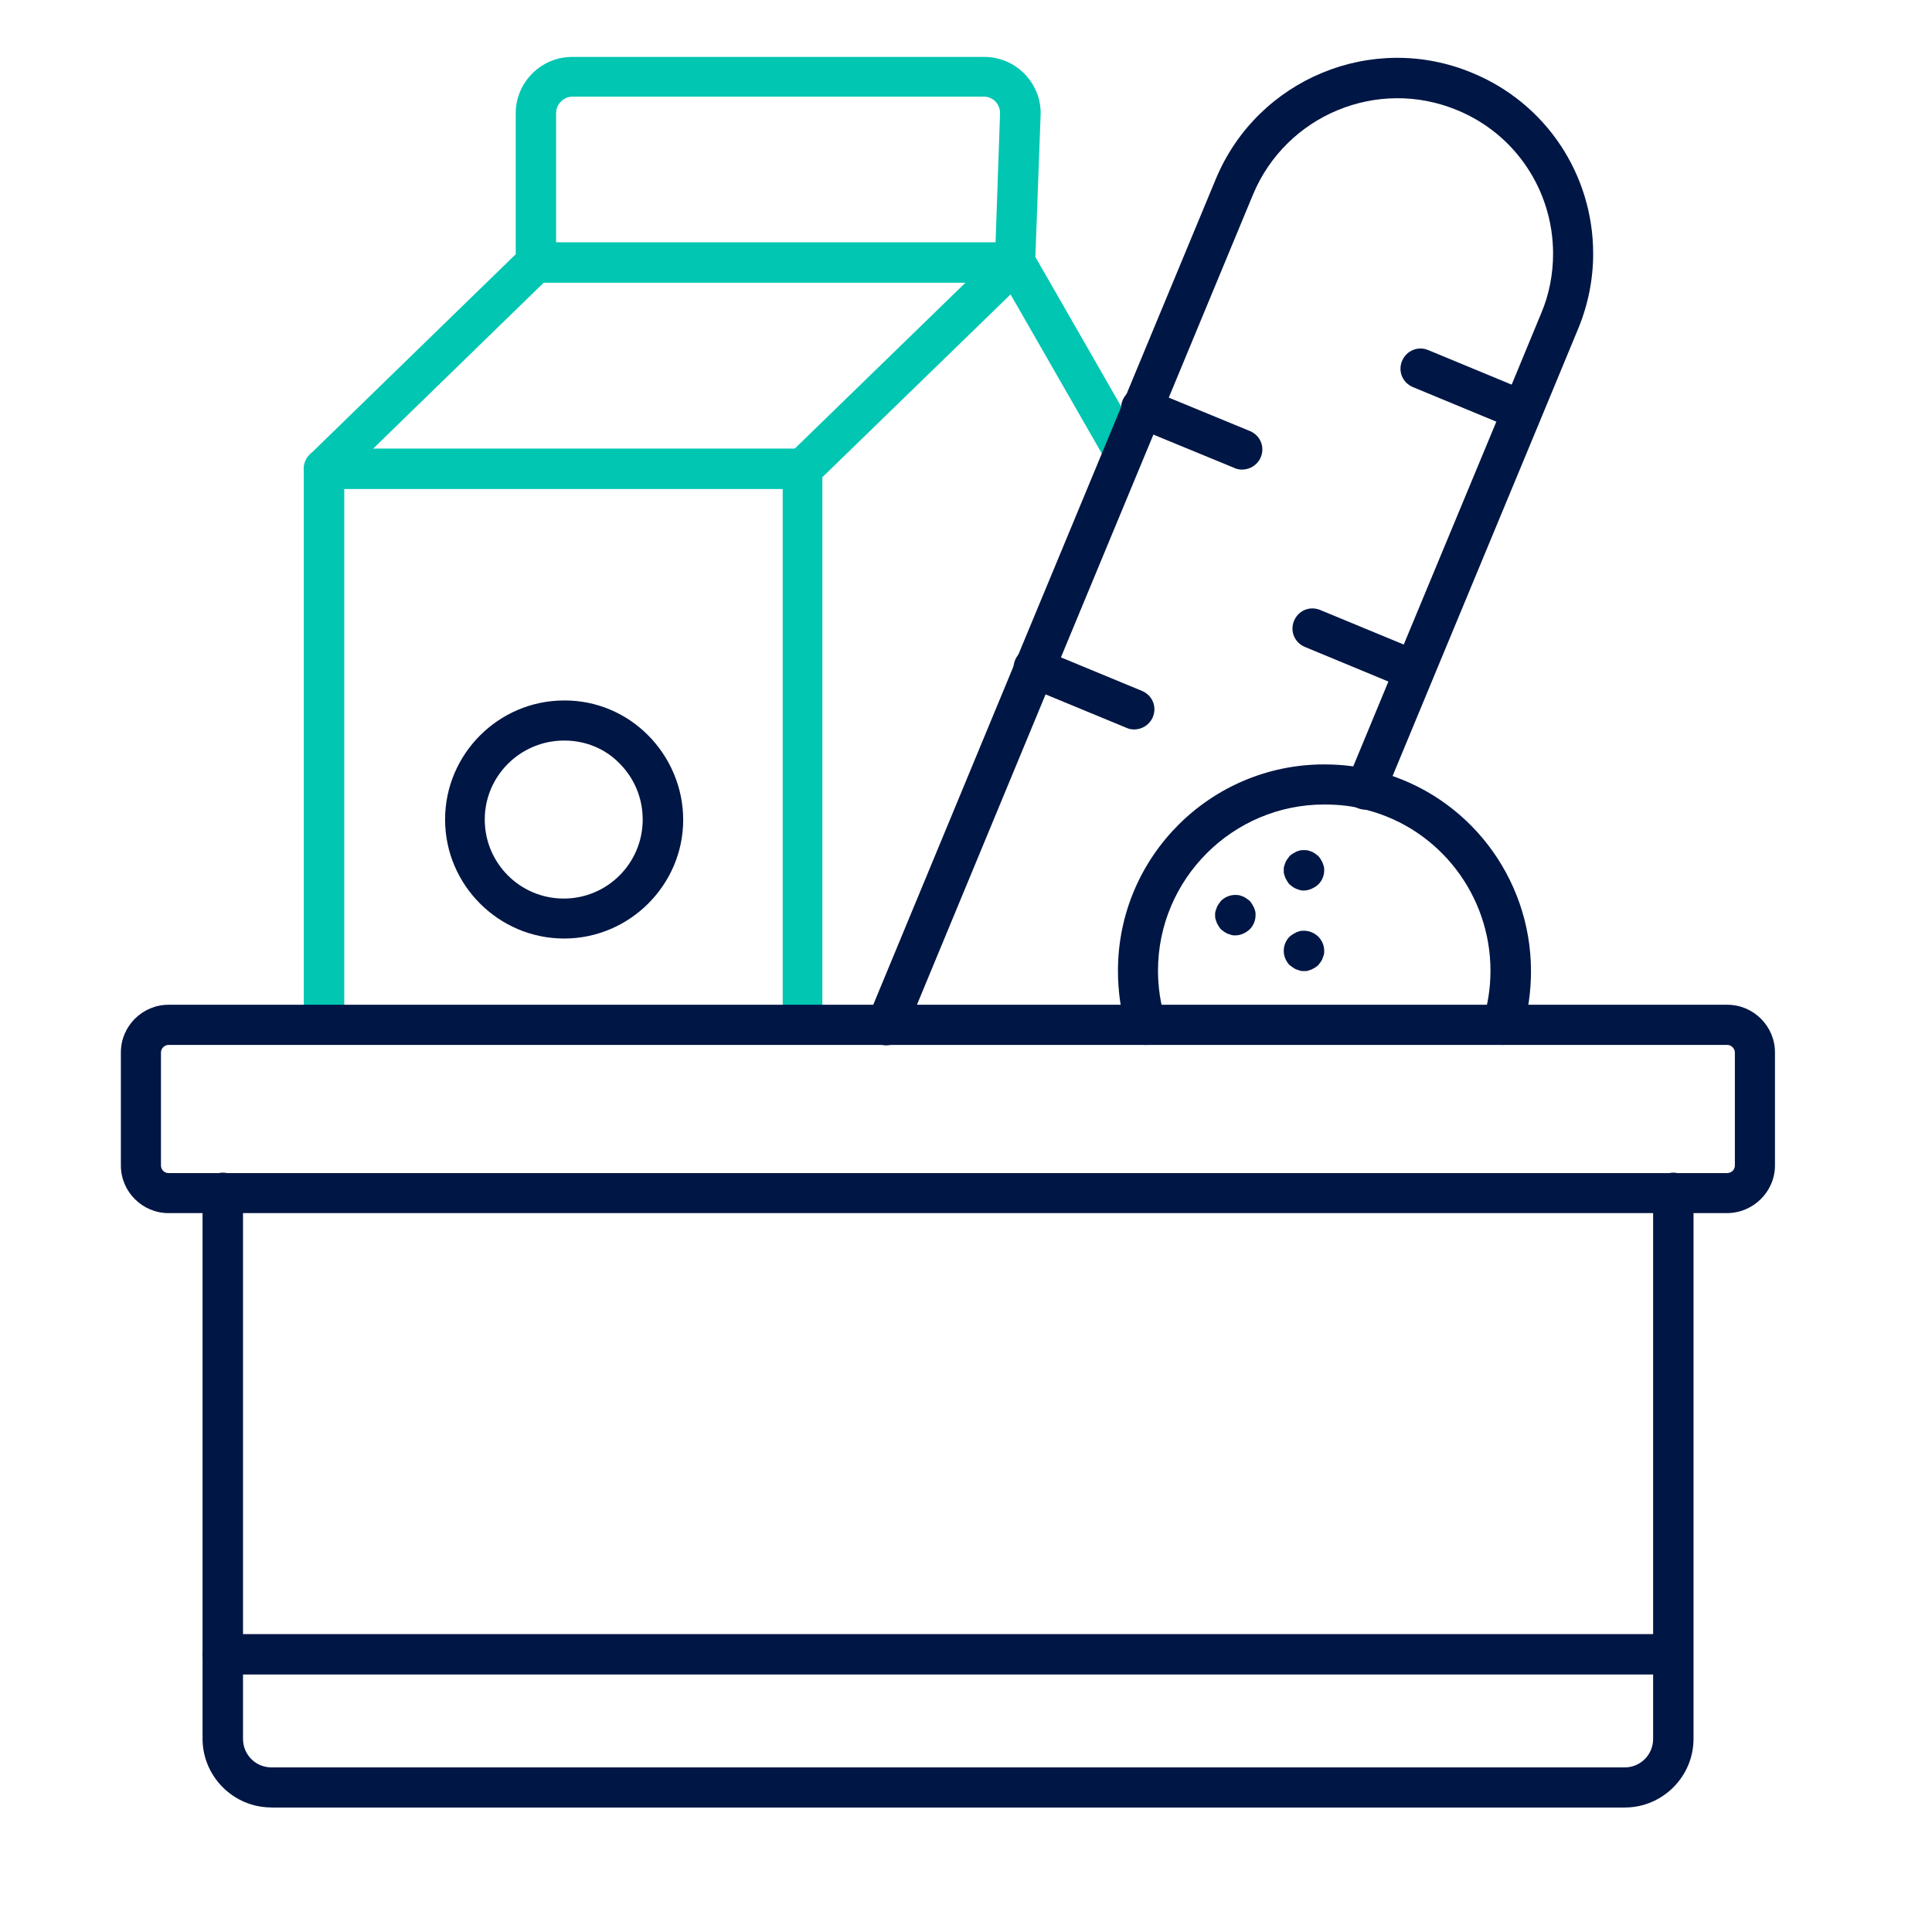
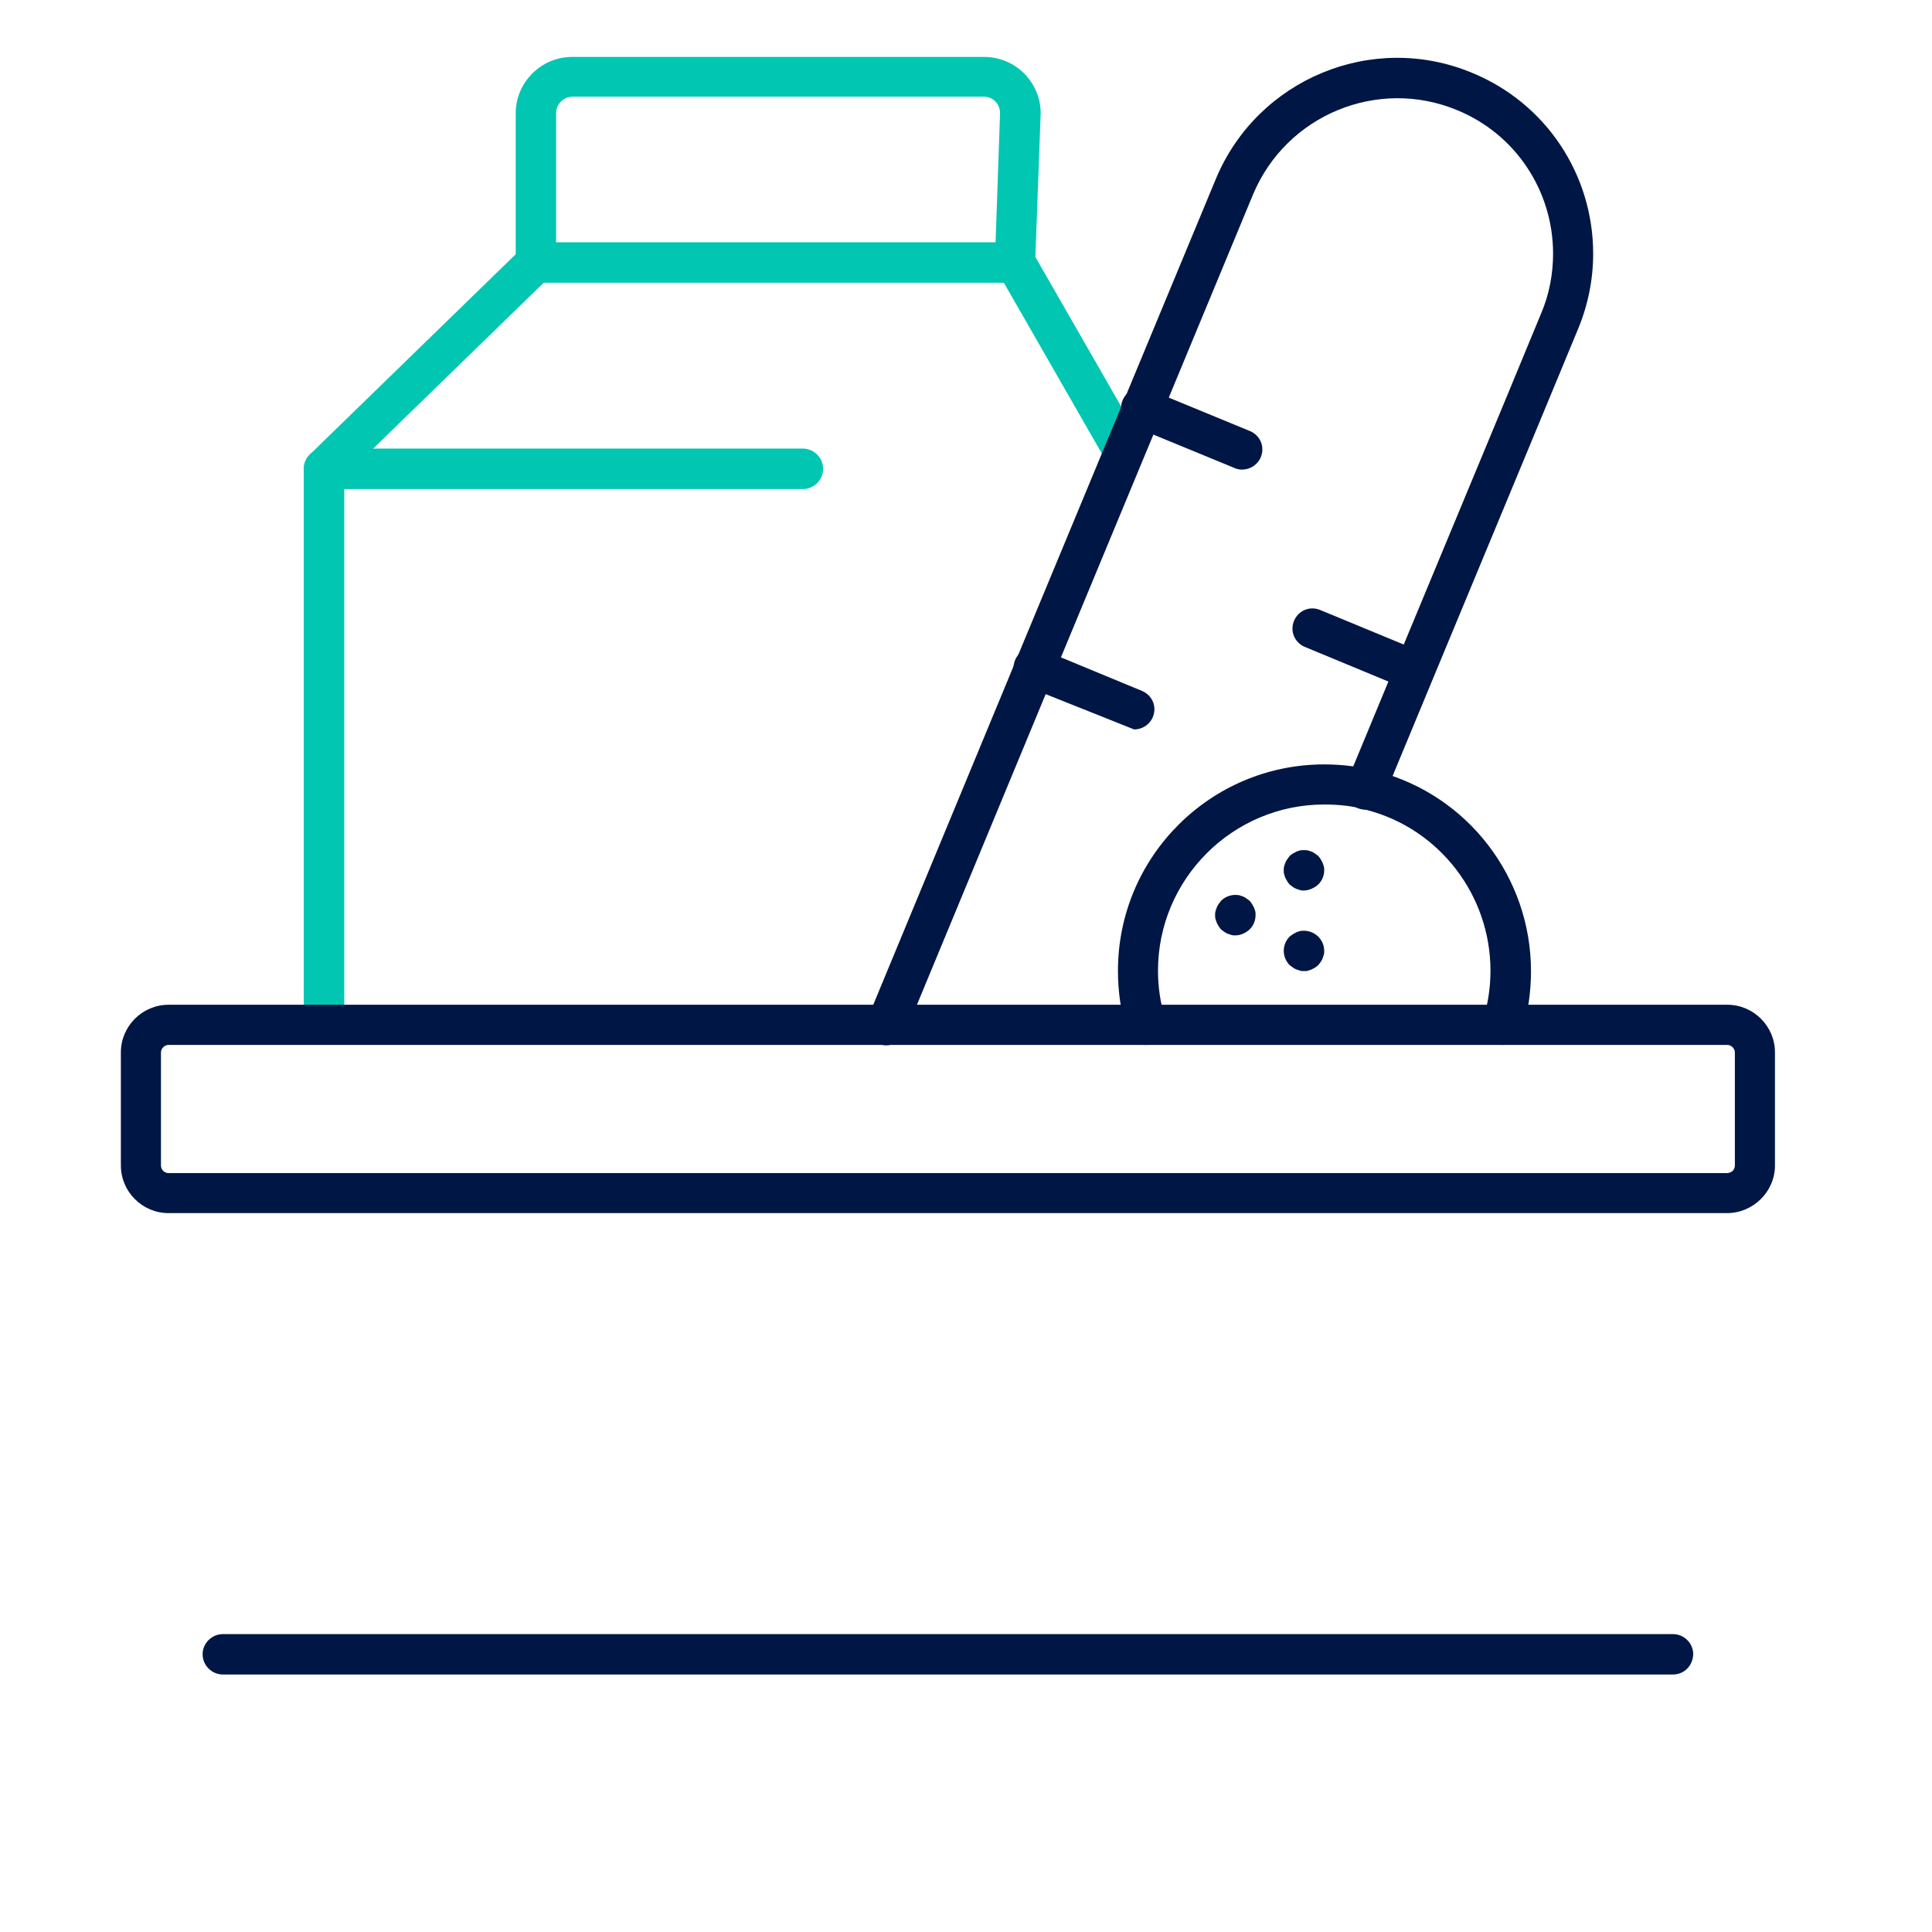
<svg xmlns="http://www.w3.org/2000/svg" width="32" height="32" viewBox="0 0 32 32" fill="none">
  <path fill-rule="evenodd" clip-rule="evenodd" d="M5.367 17.3C5.183 17.3 5.032 17.149 5.032 16.965V7.765C5.032 7.673 5.071 7.587 5.131 7.529L8.542 4.211V1.876C8.542 1.364 8.962 0.943 9.475 0.943H16.303C16.552 0.943 16.79 1.042 16.966 1.219C17.144 1.403 17.243 1.64 17.236 1.896L17.149 4.256L18.891 7.292C18.983 7.45 18.923 7.653 18.765 7.745C18.608 7.837 18.404 7.784 18.312 7.62L16.525 4.505C16.492 4.453 16.479 4.387 16.479 4.327L16.564 1.876C16.564 1.804 16.538 1.732 16.486 1.679C16.433 1.627 16.367 1.601 16.295 1.601H9.481C9.336 1.601 9.211 1.726 9.211 1.871V4.342C9.211 4.433 9.172 4.519 9.113 4.578L5.702 7.896V16.971C5.702 17.156 5.551 17.3 5.367 17.3Z" fill="#00C6B2" />
-   <path fill-rule="evenodd" clip-rule="evenodd" d="M13.299 17.3C13.115 17.3 12.964 17.149 12.964 16.965V7.765C12.964 7.673 13.003 7.587 13.062 7.529L16.578 4.112C16.709 3.987 16.919 3.987 17.044 4.119C17.17 4.251 17.17 4.46 17.038 4.585L13.621 7.904V16.972C13.634 17.156 13.483 17.3 13.299 17.3Z" fill="#00C6B2" />
  <path fill-rule="evenodd" clip-rule="evenodd" d="M2.791 17.307C2.725 17.307 2.666 17.366 2.666 17.432V19.305C2.666 19.37 2.718 19.43 2.791 19.43H28.604C28.676 19.43 28.735 19.377 28.735 19.305V17.432C28.735 17.366 28.675 17.307 28.61 17.307H2.791ZM28.604 20.093H2.791C2.357 20.093 2.002 19.738 2.002 19.304V17.431C2.002 16.997 2.357 16.642 2.791 16.642H28.61C29.044 16.642 29.399 16.997 29.399 17.431V19.304C29.399 19.738 29.038 20.093 28.604 20.093Z" fill="#001644" />
-   <path fill-rule="evenodd" clip-rule="evenodd" d="M4.492 29.937C3.868 29.937 3.355 29.424 3.355 28.8V19.758C3.355 19.574 3.507 19.423 3.69 19.423C3.874 19.423 4.025 19.574 4.025 19.758V28.801C4.025 29.064 4.235 29.274 4.498 29.274H26.908C27.171 29.274 27.381 29.064 27.381 28.801V19.758C27.381 19.574 27.532 19.423 27.716 19.423C27.899 19.423 28.05 19.574 28.05 19.758V28.801C28.05 29.425 27.538 29.938 26.913 29.938H4.492V29.937Z" fill="#001644" />
  <path fill-rule="evenodd" clip-rule="evenodd" d="M27.71 27.735H3.691C3.508 27.735 3.356 27.584 3.356 27.4C3.356 27.217 3.508 27.066 3.691 27.066H27.71C27.894 27.066 28.045 27.217 28.045 27.4C28.038 27.591 27.894 27.735 27.71 27.735Z" fill="#001644" />
  <path fill-rule="evenodd" clip-rule="evenodd" d="M13.298 8.1H5.367C5.183 8.1 5.032 7.949 5.032 7.765C5.032 7.582 5.183 7.43 5.367 7.43H13.298C13.482 7.43 13.633 7.582 13.633 7.765C13.634 7.949 13.483 8.1 13.298 8.1Z" fill="#00C6B2" />
  <path fill-rule="evenodd" clip-rule="evenodd" d="M16.823 4.683H8.878C8.694 4.683 8.543 4.532 8.543 4.348C8.543 4.165 8.694 4.013 8.878 4.013H16.823C17.006 4.013 17.157 4.165 17.157 4.348C17.157 4.532 17.006 4.683 16.823 4.683Z" fill="#00C6B2" />
  <path fill-rule="evenodd" clip-rule="evenodd" d="M14.679 17.314C14.64 17.314 14.594 17.307 14.554 17.288C14.383 17.215 14.304 17.025 14.376 16.854L16.827 10.939L18.319 7.345L18.614 6.635L20.139 2.962C20.829 1.306 22.734 0.518 24.384 1.207C25.599 1.706 26.388 2.883 26.388 4.204C26.388 4.625 26.303 5.051 26.139 5.446L25.521 6.938L23.734 11.242L22.919 13.207C22.847 13.378 22.657 13.456 22.485 13.384C22.314 13.313 22.236 13.121 22.308 12.95L23.122 10.985L24.91 6.681L25.527 5.189C25.659 4.88 25.724 4.539 25.724 4.203C25.724 3.158 25.1 2.219 24.134 1.824C22.82 1.279 21.308 1.903 20.756 3.217L19.232 6.891L18.937 7.6L17.445 11.195L14.994 17.109C14.929 17.241 14.81 17.314 14.679 17.314Z" fill="#001644" />
  <path fill-rule="evenodd" clip-rule="evenodd" d="M23.406 11.432C23.366 11.432 23.32 11.425 23.28 11.406L21.612 10.715C21.441 10.643 21.362 10.452 21.434 10.281C21.506 10.11 21.697 10.032 21.868 10.104L23.537 10.794C23.708 10.867 23.786 11.057 23.715 11.228C23.662 11.36 23.538 11.432 23.406 11.432Z" fill="#001644" />
-   <path fill-rule="evenodd" clip-rule="evenodd" d="M18.785 12.082C18.746 12.082 18.7 12.075 18.66 12.056L16.991 11.366C16.82 11.293 16.742 11.103 16.814 10.931C16.886 10.76 17.077 10.682 17.248 10.754L18.916 11.444C19.088 11.517 19.166 11.707 19.094 11.878C19.042 12.003 18.917 12.082 18.785 12.082Z" fill="#001644" />
-   <path fill-rule="evenodd" clip-rule="evenodd" d="M25.195 7.127C25.155 7.127 25.11 7.121 25.069 7.102L23.401 6.411C23.23 6.339 23.151 6.148 23.223 5.977C23.296 5.806 23.486 5.727 23.657 5.799L25.326 6.49C25.497 6.562 25.575 6.753 25.503 6.924C25.444 7.049 25.319 7.127 25.195 7.127Z" fill="#001644" />
+   <path fill-rule="evenodd" clip-rule="evenodd" d="M18.785 12.082L16.991 11.366C16.82 11.293 16.742 11.103 16.814 10.931C16.886 10.76 17.077 10.682 17.248 10.754L18.916 11.444C19.088 11.517 19.166 11.707 19.094 11.878C19.042 12.003 18.917 12.082 18.785 12.082Z" fill="#001644" />
  <path fill-rule="evenodd" clip-rule="evenodd" d="M20.573 7.778C20.534 7.778 20.488 7.771 20.448 7.752L18.773 7.062C18.602 6.989 18.523 6.799 18.595 6.627C18.668 6.456 18.858 6.378 19.029 6.45L20.704 7.14C20.876 7.213 20.954 7.403 20.882 7.574C20.83 7.699 20.704 7.778 20.573 7.778Z" fill="#001644" />
-   <path fill-rule="evenodd" clip-rule="evenodd" d="M9.35 12.266H9.343C8.62 12.266 8.029 12.851 8.029 13.574C8.029 14.297 8.614 14.883 9.337 14.883C10.06 14.883 10.645 14.297 10.645 13.574C10.645 13.22 10.508 12.891 10.258 12.641C10.02 12.397 9.692 12.266 9.35 12.266ZM9.344 15.545C8.259 15.545 7.372 14.658 7.372 13.574C7.372 12.489 8.259 11.602 9.344 11.602H9.357C9.87 11.602 10.362 11.806 10.73 12.174C11.099 12.542 11.316 13.048 11.316 13.58C11.315 14.658 10.427 15.545 9.344 15.545Z" fill="#001644" />
  <path fill-rule="evenodd" clip-rule="evenodd" d="M24.89 17.307C24.858 17.307 24.824 17.3 24.792 17.294C24.614 17.241 24.515 17.058 24.568 16.88C24.646 16.623 24.687 16.354 24.687 16.078C24.687 14.829 23.845 13.732 22.643 13.417C22.419 13.351 22.183 13.325 21.933 13.325C20.416 13.325 19.18 14.561 19.18 16.078C19.18 16.348 19.22 16.617 19.299 16.88C19.351 17.058 19.253 17.241 19.075 17.294C18.897 17.346 18.714 17.248 18.661 17.07C18.562 16.748 18.517 16.413 18.517 16.078C18.517 14.192 20.048 12.661 21.933 12.661C22.249 12.661 22.538 12.7 22.821 12.779C24.313 13.173 25.358 14.534 25.358 16.085C25.358 16.42 25.312 16.755 25.213 17.078C25.16 17.215 25.029 17.307 24.89 17.307Z" fill="#001644" />
  <path fill-rule="evenodd" clip-rule="evenodd" d="M20.462 15.493C20.442 15.493 20.416 15.493 20.396 15.486C20.376 15.48 20.356 15.473 20.336 15.466C20.316 15.46 20.297 15.446 20.277 15.434C20.257 15.42 20.244 15.408 20.224 15.394C20.211 15.381 20.199 15.362 20.185 15.342C20.172 15.322 20.165 15.303 20.153 15.283C20.146 15.262 20.139 15.243 20.133 15.223C20.126 15.203 20.126 15.177 20.126 15.157C20.126 15.137 20.126 15.111 20.133 15.091C20.139 15.071 20.146 15.052 20.153 15.032C20.159 15.012 20.173 14.993 20.185 14.973C20.199 14.953 20.211 14.94 20.224 14.92C20.303 14.842 20.415 14.808 20.527 14.828C20.547 14.835 20.566 14.842 20.586 14.848C20.606 14.855 20.625 14.868 20.645 14.881C20.665 14.894 20.678 14.907 20.698 14.92C20.711 14.934 20.724 14.953 20.737 14.973C20.75 14.993 20.757 15.012 20.77 15.032C20.776 15.052 20.783 15.071 20.79 15.091C20.796 15.111 20.796 15.137 20.796 15.157C20.796 15.242 20.764 15.329 20.698 15.394C20.632 15.454 20.547 15.493 20.462 15.493Z" fill="#001644" />
  <path fill-rule="evenodd" clip-rule="evenodd" d="M21.598 14.75C21.578 14.75 21.552 14.75 21.532 14.743C21.512 14.736 21.493 14.73 21.473 14.723C21.453 14.716 21.434 14.703 21.414 14.691C21.394 14.677 21.381 14.665 21.361 14.651C21.348 14.638 21.335 14.619 21.322 14.599C21.309 14.579 21.302 14.559 21.289 14.54C21.283 14.519 21.276 14.5 21.269 14.48C21.263 14.46 21.263 14.434 21.263 14.414C21.263 14.394 21.263 14.368 21.269 14.348C21.276 14.328 21.283 14.309 21.289 14.289C21.296 14.269 21.309 14.25 21.322 14.23C21.335 14.21 21.348 14.197 21.361 14.177C21.375 14.164 21.394 14.151 21.414 14.138C21.434 14.125 21.453 14.118 21.473 14.105C21.493 14.099 21.512 14.092 21.532 14.085C21.578 14.079 21.617 14.079 21.663 14.085C21.683 14.092 21.703 14.099 21.723 14.105C21.743 14.112 21.762 14.125 21.782 14.138C21.802 14.151 21.814 14.164 21.834 14.177C21.848 14.191 21.86 14.21 21.874 14.23C21.887 14.25 21.894 14.269 21.906 14.289C21.913 14.309 21.92 14.328 21.926 14.348C21.933 14.368 21.933 14.394 21.933 14.414C21.933 14.499 21.901 14.585 21.834 14.65C21.821 14.664 21.802 14.676 21.782 14.69C21.762 14.703 21.743 14.71 21.723 14.722C21.703 14.729 21.683 14.736 21.663 14.742C21.644 14.744 21.624 14.75 21.598 14.75Z" fill="#001644" />
  <path fill-rule="evenodd" clip-rule="evenodd" d="M21.598 16.084C21.578 16.084 21.552 16.084 21.532 16.077C21.512 16.071 21.493 16.064 21.473 16.057C21.453 16.051 21.434 16.037 21.414 16.025C21.394 16.011 21.381 15.999 21.361 15.986C21.302 15.926 21.263 15.841 21.263 15.749C21.263 15.664 21.295 15.578 21.361 15.513C21.375 15.5 21.394 15.487 21.414 15.474C21.434 15.46 21.453 15.454 21.473 15.441C21.493 15.435 21.512 15.428 21.532 15.421C21.637 15.401 21.756 15.435 21.834 15.513C21.894 15.572 21.933 15.658 21.933 15.749C21.933 15.769 21.933 15.795 21.926 15.815C21.92 15.835 21.913 15.854 21.906 15.874C21.9 15.895 21.886 15.914 21.874 15.934C21.86 15.954 21.848 15.966 21.834 15.986C21.821 16 21.802 16.012 21.782 16.026C21.762 16.039 21.743 16.046 21.723 16.058C21.703 16.065 21.683 16.072 21.663 16.078C21.644 16.084 21.624 16.084 21.598 16.084Z" fill="#001644" />
</svg>